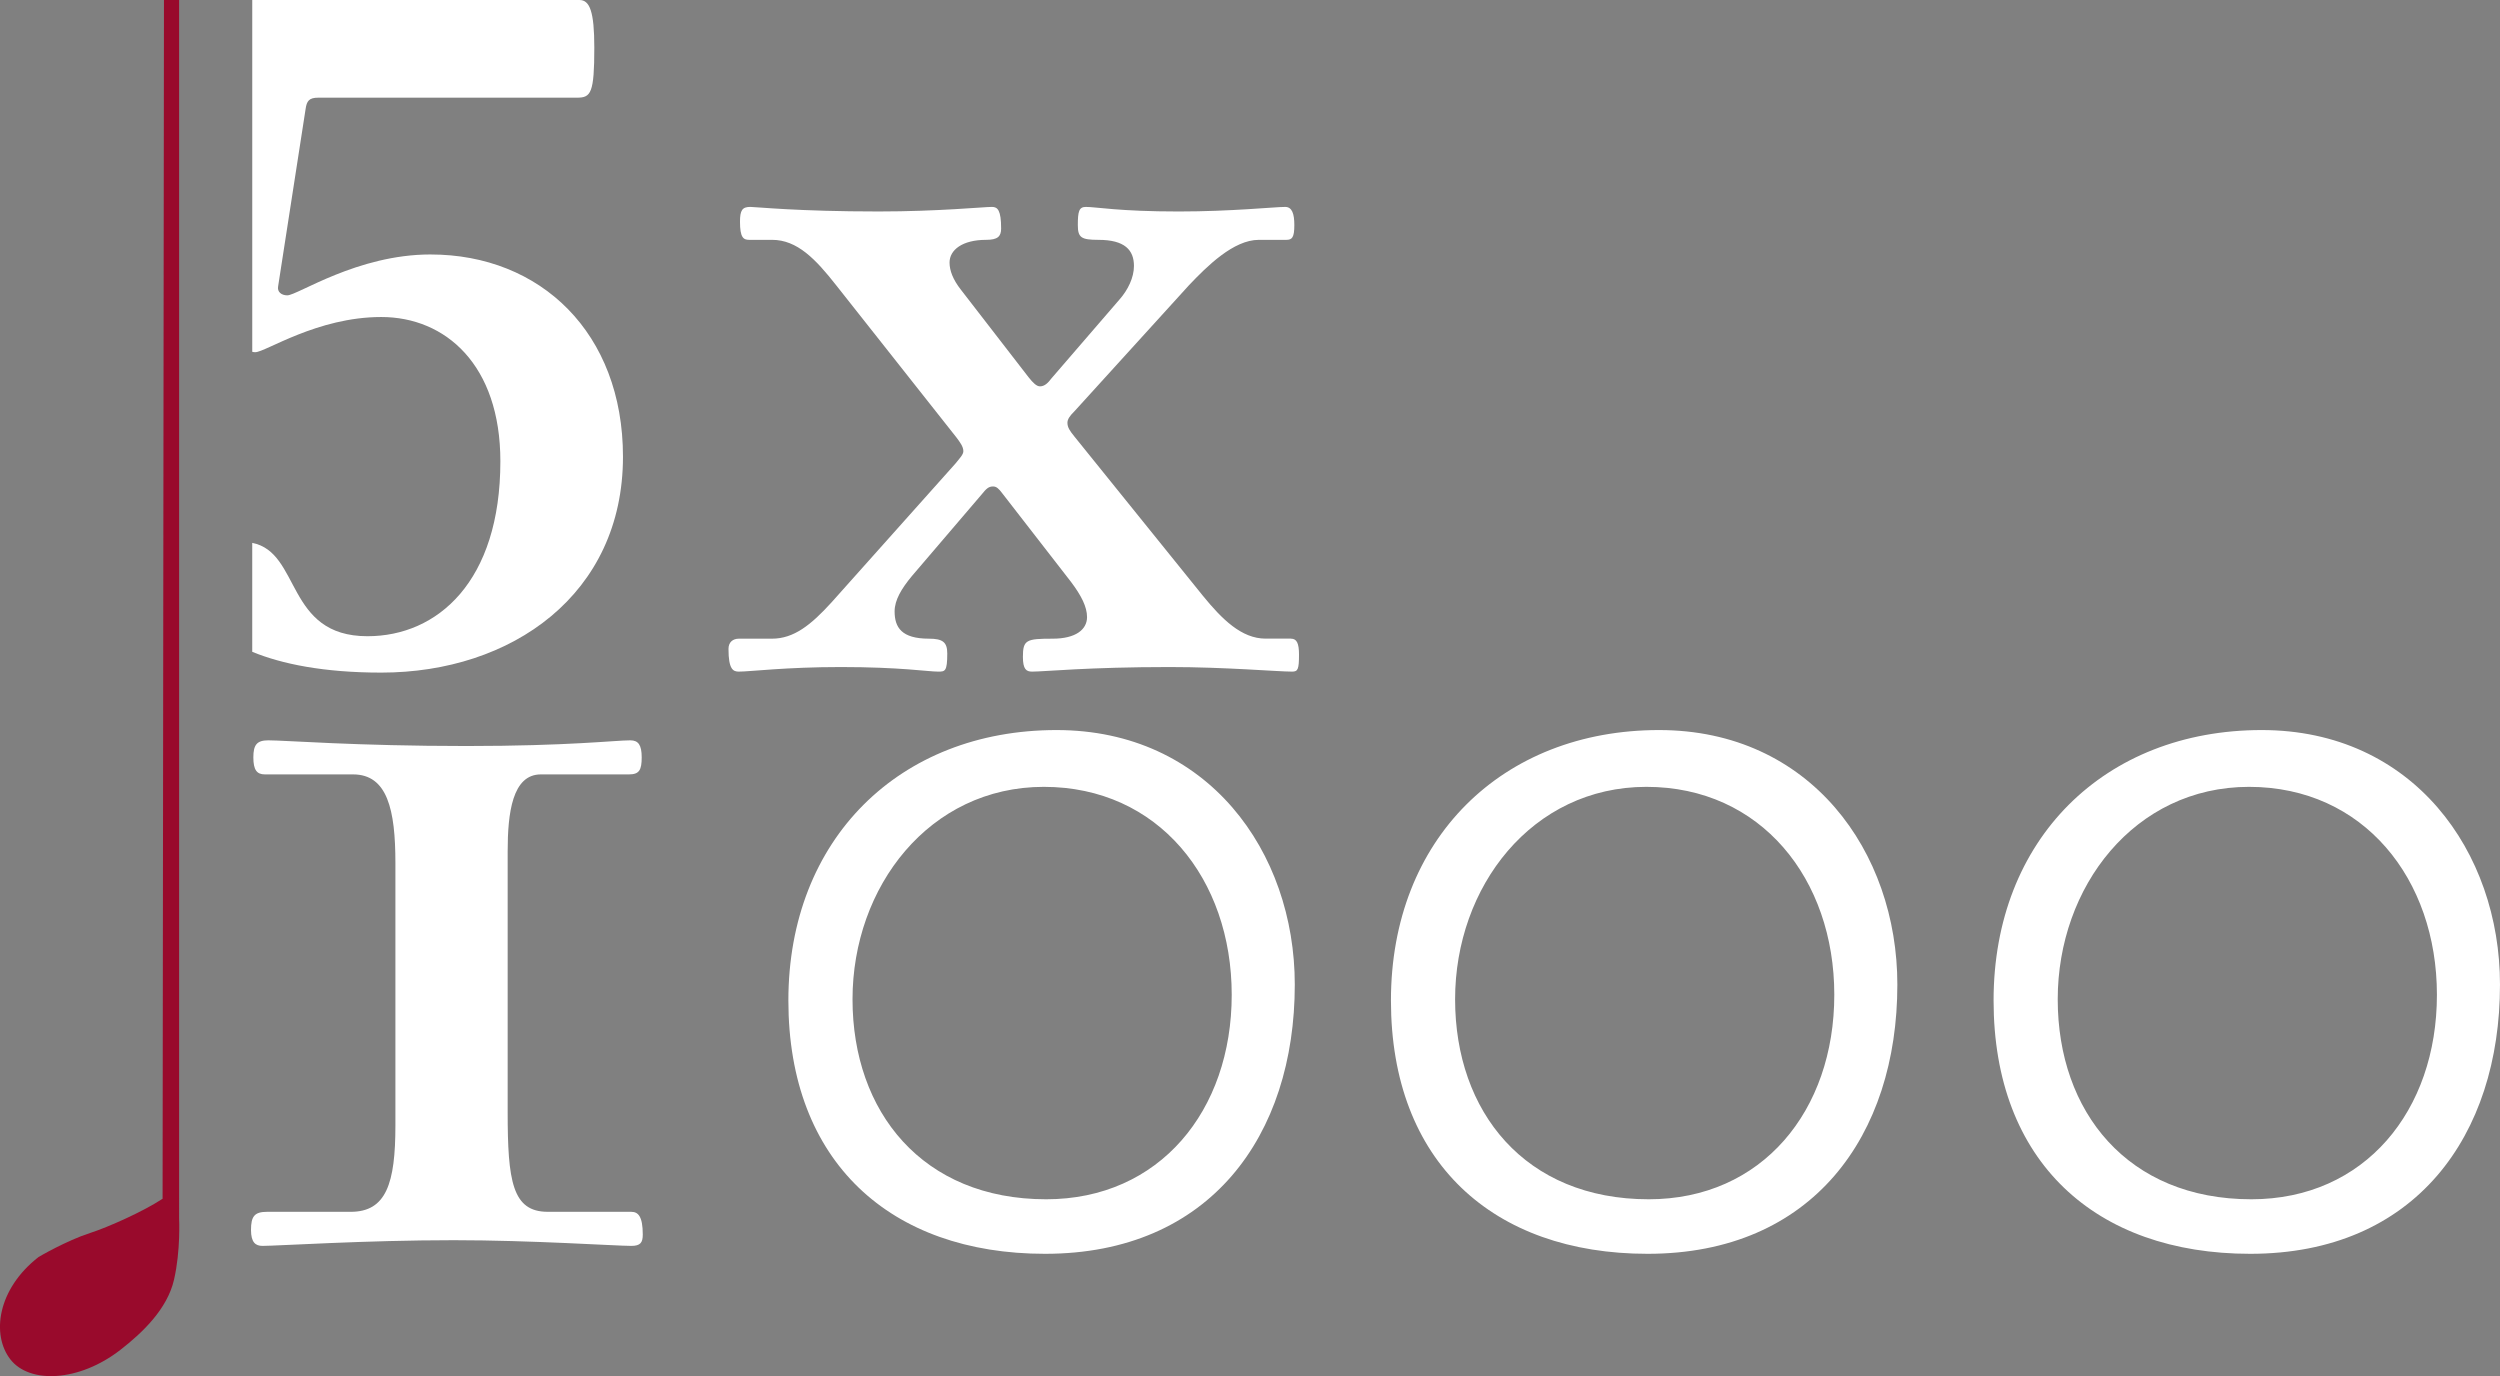
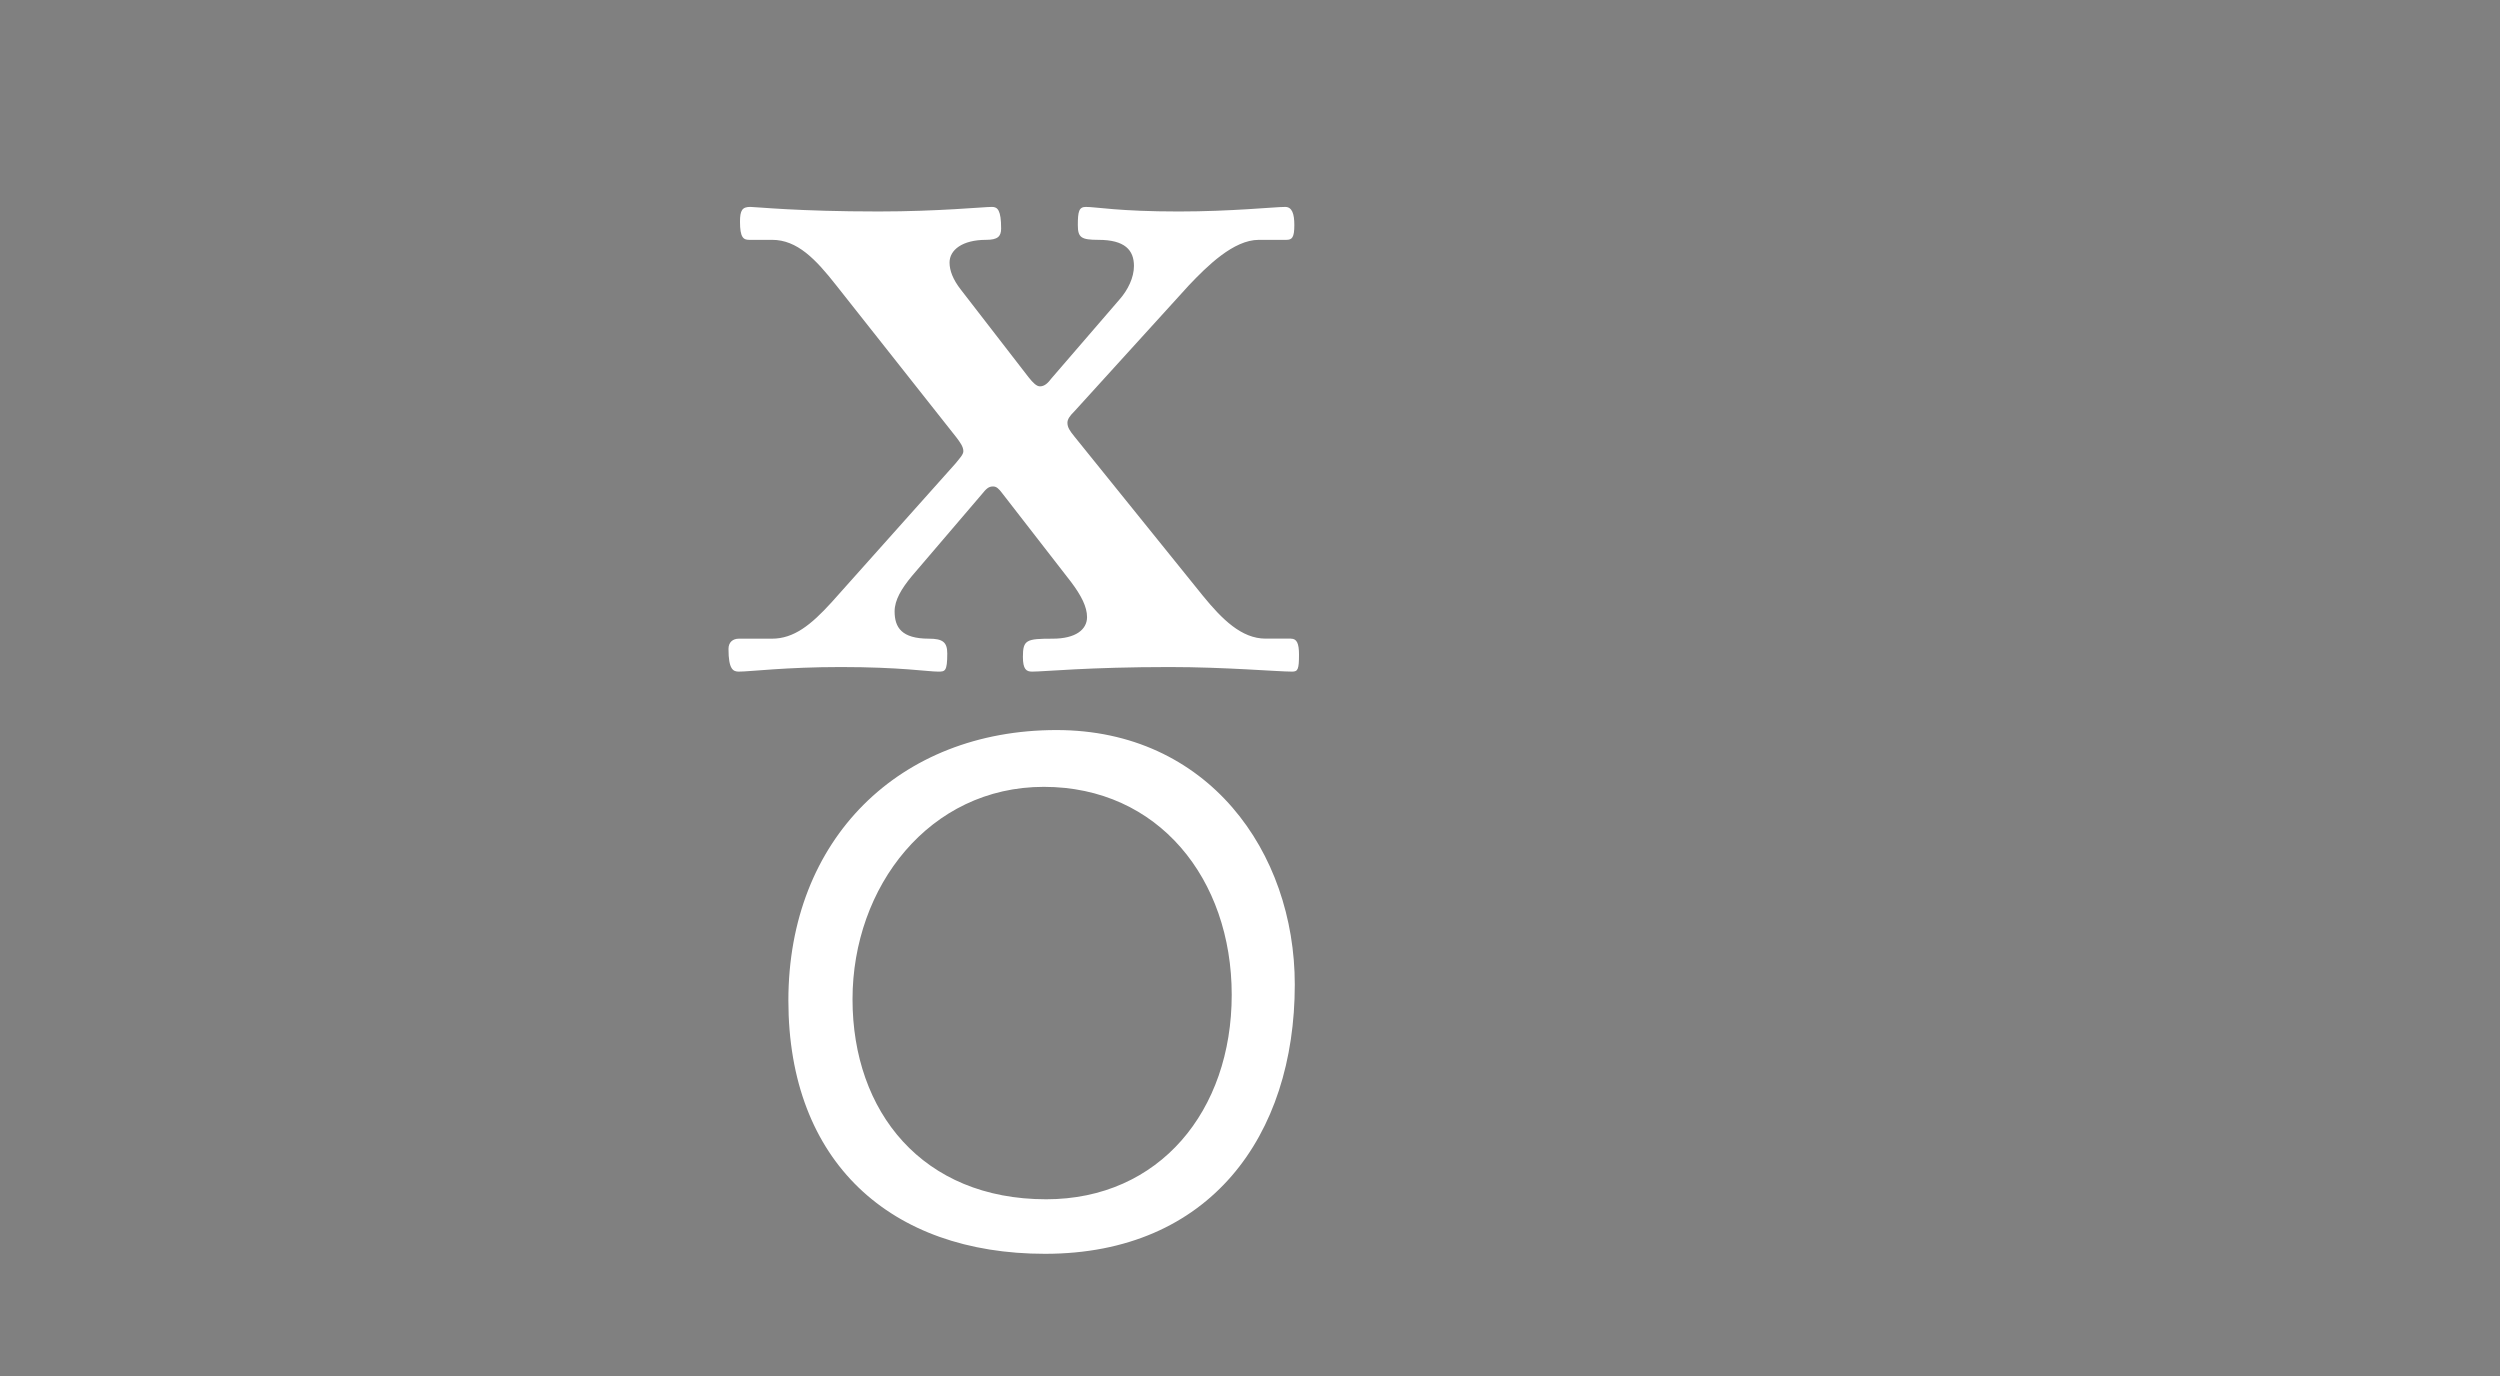
<svg xmlns="http://www.w3.org/2000/svg" id="Livello_1" data-name="Livello 1" viewBox="0 0 1915.3 1054.28">
  <rect x="0" y="0" width="1915.3" height="1054.28" fill="#808080" stroke="none" />
  <defs>
    <style>
      .cls-1 {
        fill: #fff;
      }

      .cls-2 {
        fill: #990a2c;
      }
    </style>
  </defs>
-   <path class="cls-2" d="m137.36,0h-11.74l-1.06,918.39c-14.72,9.73-41.72,21.77-55.45,26.2-18.5,5.96-39.53,18.4-39.53,18.4-31.64,24.61-36.28,59.62-21.62,78.48,14.72,18.86,52.59,17.27,84.23-7.28,17.04-13.23,35.95-31.3,41.12-53.73,5.17-22.43,3.91-46.72,3.91-46.72V0h.13Z" />
-   <path class="cls-1" d="m329.79,194.95c-56.16,0-101.82,31.32-109.7,31.32-4.4,0-7.88-2.59-7.01-6.96l21.04-135.8c.87-6.09,2.61-8.68,9.67-8.68h198.37c10.54,0,13.15-3.5,13.15-38.28,0-27.87-3.53-36.55-11.41-36.55h-250.65v269.54c.82.19,1.6.29,2.27.29,7.88,0,47.4-26.96,96.55-26.96s91.27,36.55,91.27,110.52c0,92.24-48.27,134.03-101.82,134.03-62.88,0-50.93-64.14-88.28-71.52v83.47c22.59,9.31,54.8,15.93,98.82,15.93,100.08,0,185.21-60.06,185.21-165.4,0-94.88-63.17-154.94-147.43-154.94h-.05Z" />
  <path class="cls-1" d="m988.92,489.27h-19.3c-18.43,0-33.38-14.78-48.28-33.1l-98.29-121.84c-3.53-4.36-5.27-6.95-5.27-10.46,0-2.59,1.74-5.23,5.27-8.68l87.79-96.61c14.03-14.77,34.25-34.83,53.54-34.83h21.09c4.4,0,6.15-1.73,6.15-11.32,0-8.68-1.74-13.91-7.02-13.91-7.88,0-41.26,3.5-81.6,3.5-45.66,0-63.22-3.5-71.1-3.5-5.27,0-6.15,3.5-6.15,13.91,0,9.59,2.61,11.32,15.82,11.32,20.17,0,27.18,7.82,27.18,20,0,8.68-4.4,18.28-11.41,26.09l-51.81,60.06c-2.61,3.5-5.27,6.09-8.75,6.09-2.61,0-5.27-2.59-8.75-6.96l-51.81-67.01c-6.14-7.82-8.75-14.77-8.75-20.87,0-9.59,9.67-17.41,28.1-17.41,8.76,0,11.42-2.59,11.42-8.68,0-13.91-2.61-16.55-7.02-16.55-6.14,0-41.26,3.5-86.87,3.5-62.3,0-93.94-3.5-98.29-3.5-6.14,0-7.88,2.59-7.88,11.32,0,12.18,2.61,13.91,7.01,13.91h17.56c19.3,0,33.38,14.77,49.14,34.83l92.14,116.61c2.61,3.5,5.27,6.96,5.27,10.46,0,2.59-2.61,5.23-6.14,9.59l-94.8,106.2c-15.82,17.41-28.97,27.87-45.66,27.87h-25.44c-4.4,0-7.89,2.59-7.89,7.82,0,15.69,3.53,17.41,7.89,17.41,8.75,0,35.99-3.5,78.12-3.5,45.66,0,66.7,3.5,74.59,3.5,5.27,0,7.01,0,7.01-13.91,0-8.68-3.53-11.32-14.03-11.32-21.04,0-26.31-8.68-26.31-20.92,0-8.68,5.27-17.41,13.16-26.96l53.54-62.65c3.53-4.36,5.27-6.09,8.75-6.09,2.61,0,4.4,1.73,7.02,5.23l52.67,67.88c7.88,10.46,12.29,19.14,12.29,26.96,0,9.59-8.76,16.55-26.31,16.55-20.17,0-22.83.86-22.83,13.91,0,9.59,2.61,11.32,7.02,11.32,9.67,0,43-3.5,105.3-3.5,43,0,82.52,3.5,93.94,3.5,4.4,0,5.27-1.73,5.27-13.05,0-8.68-1.74-12.19-6.14-12.19l-.15-.05Z" />
-   <path class="cls-1" d="m483.74,928.39h-64.09c-27.18,0-30.72-23.5-30.72-76.61v-199.31c0-29.6,3.53-59.19,25.45-59.19h67.57c7.88,0,9.67-3.5,9.67-13.05s-2.61-13.05-8.75-13.05c-11.42,0-47.4,4.36-125.52,4.36-85.13,0-138.68-4.36-151.83-4.36-8.75,0-11.42,3.5-11.42,13.05s2.61,13.05,8.8,13.05h67.57c26.31,0,32.46,26.96,32.46,67.88v201.09c0,44.37-7.01,66.15-34.25,66.15h-64.09c-9.67,0-12.29,3.5-12.29,13.91,0,9.59,3.53,12.19,8.76,12.19,11.42,0,78.99-4.36,146.56-4.36,59.69,0,123.78,4.36,136.07,4.36,7.01,0,8.75-2.59,8.75-8.68,0-13.91-3.53-17.41-8.75-17.41h.05Z" />
  <path class="cls-1" d="m809.37,559.31c-120.25,0-205.38,83.56-205.38,207.18s78.12,194.08,196.62,194.08c126.39,0,191.35-90.52,191.35-206.27,0-101.84-66.7-194.99-182.55-194.99h-.05Zm-7.89,359.48c-94.8,0-148.35-67.01-148.35-153.21s58.82-162.76,146.56-162.76,143.95,70.51,143.95,159.31-55.29,156.66-142.21,156.66h.05Z" />
-   <path class="cls-1" d="m1271.01,559.31c-120.25,0-205.38,83.56-205.38,207.18s78.12,194.08,196.62,194.08c126.39,0,191.35-90.52,191.35-206.27,0-101.84-66.7-194.99-182.55-194.99h-.05Zm-7.88,359.48c-94.81,0-148.35-67.01-148.35-153.21s58.82-162.76,146.56-162.76,143.95,70.51,143.95,159.31-55.29,156.66-142.21,156.66h.05Z" />
-   <path class="cls-1" d="m1732.7,559.31c-120.25,0-205.38,83.56-205.38,207.18s78.12,194.08,196.62,194.08c126.39,0,191.35-90.52,191.35-206.27,0-101.84-66.7-194.99-182.55-194.99h-.05Zm-7.89,359.48c-94.8,0-148.35-67.01-148.35-153.21s58.82-162.76,146.56-162.76,143.95,70.51,143.95,159.31-55.29,156.66-142.21,156.66h.05Z" />
</svg>